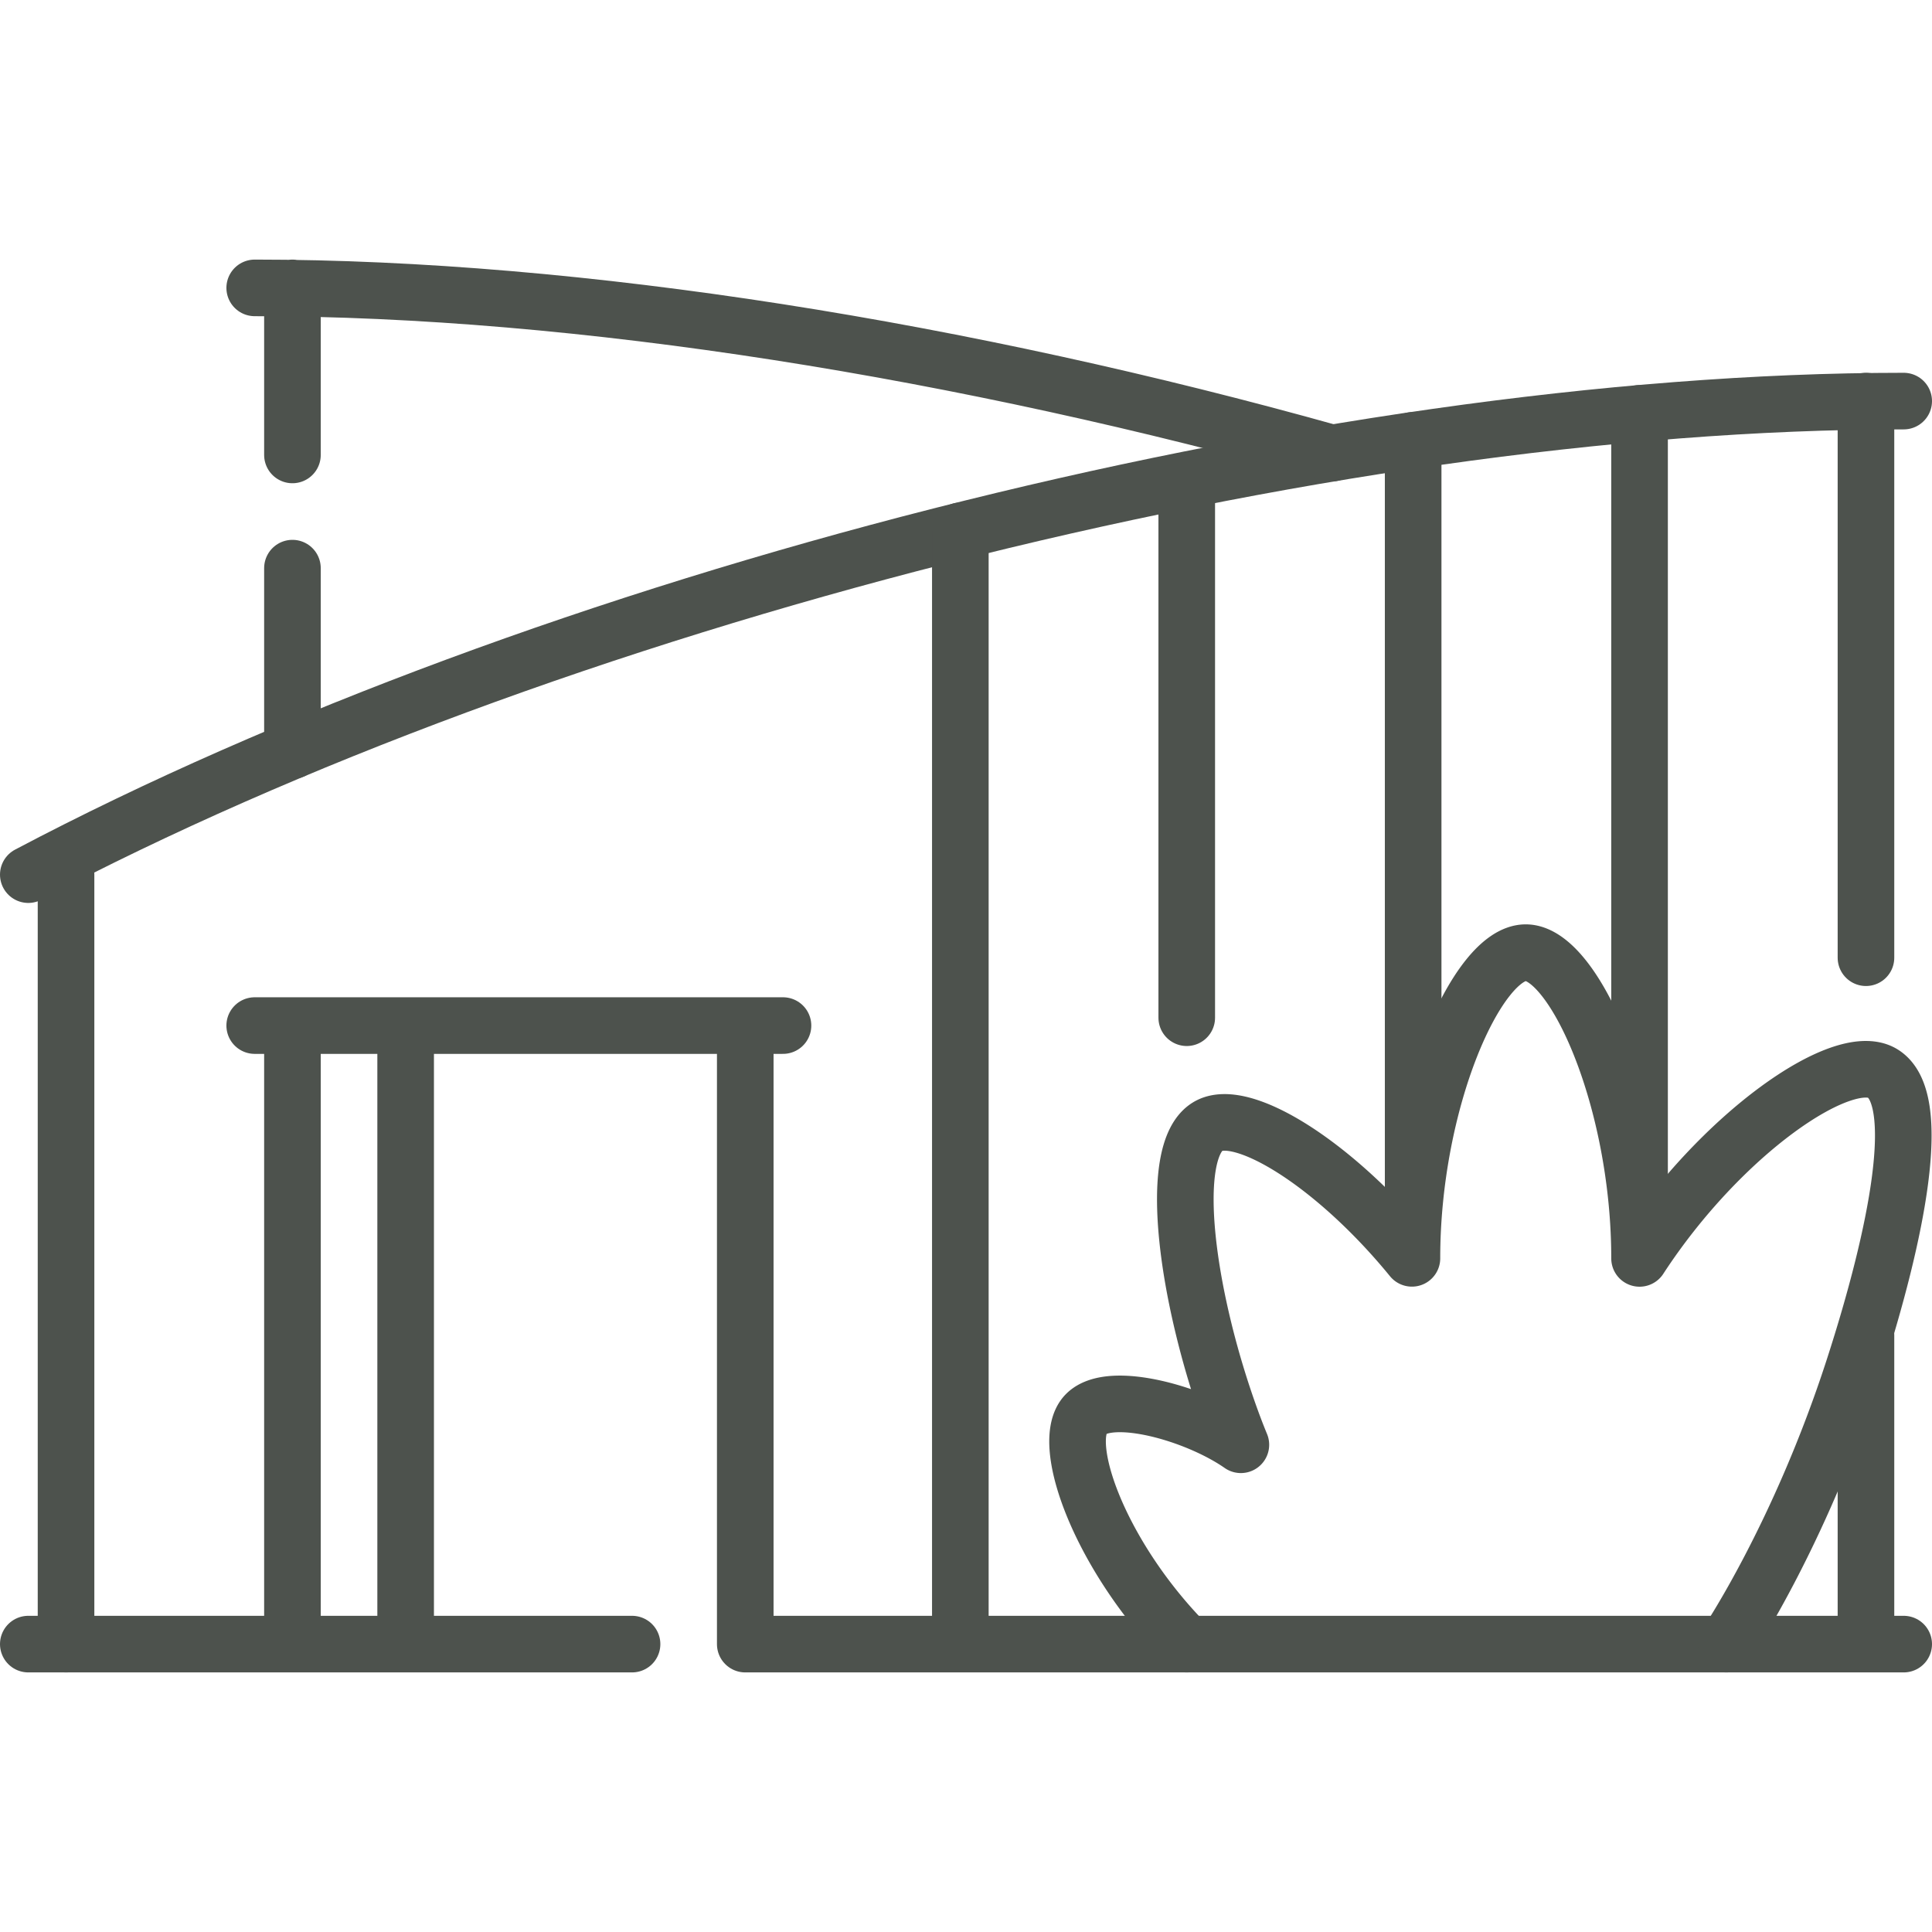
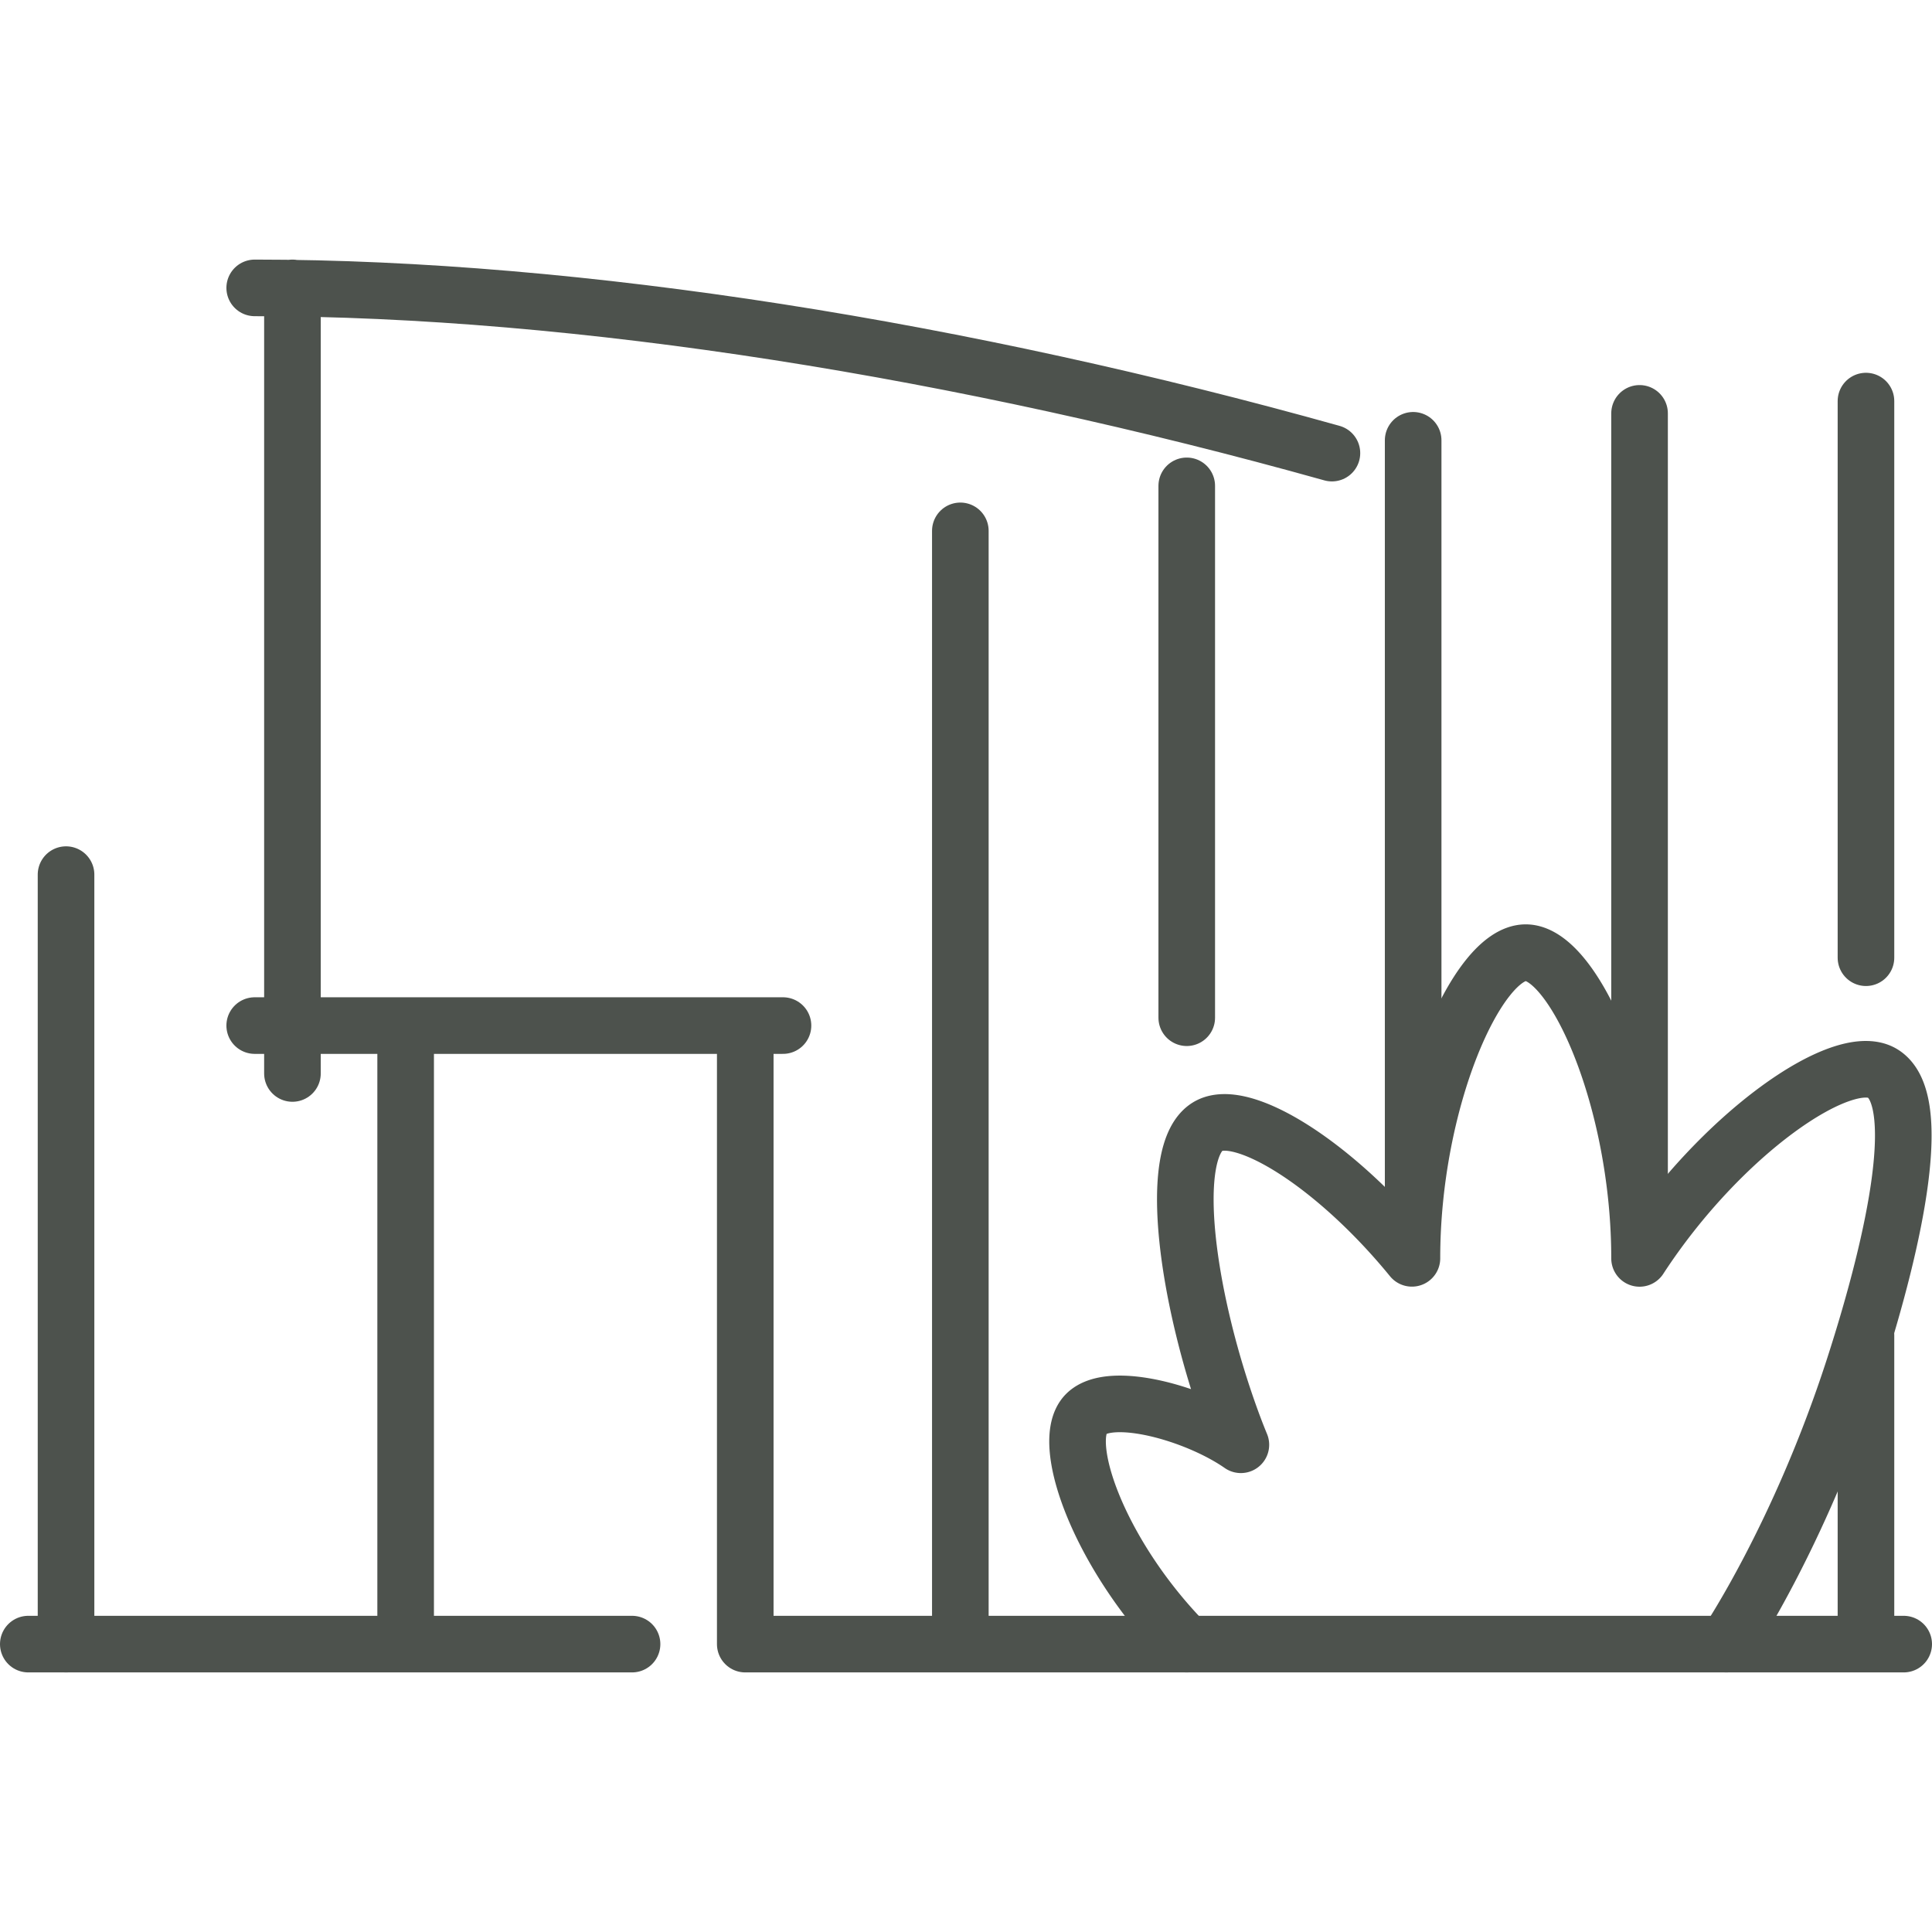
<svg xmlns="http://www.w3.org/2000/svg" version="1.1" width="512" height="512" x="0" y="0" viewBox="0 0 512 512" style="enable-background:new 0 0 512 512" xml:space="preserve" class="">
  <g>
-     <path d="M7.5 231.788c136.456-72.048 342.375-125.494 497-125.494" style="stroke-width:15;stroke-linecap:round;stroke-linejoin:round;stroke-miterlimit:10;" fill="none" stroke="#4d524d" stroke-width="15" stroke-linecap="round" stroke-linejoin="round" stroke-miterlimit="10" data-original="#000000" opacity="1" />
-     <path d="M352.974 120.079C255.822 92.9 153.692 76.293 67.5 76.293M77.5 150.563v48.359M77.5 76.293v44.27M77.5 271.788v163.918M107.5 271.788v163.918M494.5 353.839v81.867M494.5 106.293v147.51M434.5 109.548v209.268M374.5 116.685v202.131M314.5 128.758v140.948M254.5 140.683v295.023M197.5 271.788v163.918h307M7.5 435.706h160M67.5 271.788h140" style="stroke-width:15;stroke-linecap:round;stroke-linejoin:round;stroke-miterlimit:10;" fill="none" stroke="#4d524d" stroke-width="15" stroke-linecap="round" stroke-linejoin="round" stroke-miterlimit="10" data-original="#000000" opacity="1" />
+     <path d="M352.974 120.079C255.822 92.9 153.692 76.293 67.5 76.293M77.5 150.563v48.359M77.5 76.293v44.27v163.918M107.5 271.788v163.918M494.5 353.839v81.867M494.5 106.293v147.51M434.5 109.548v209.268M374.5 116.685v202.131M314.5 128.758v140.948M254.5 140.683v295.023M197.5 271.788v163.918h307M7.5 435.706h160M67.5 271.788h140" style="stroke-width:15;stroke-linecap:round;stroke-linejoin:round;stroke-miterlimit:10;" fill="none" stroke="#4d524d" stroke-width="15" stroke-linecap="round" stroke-linejoin="round" stroke-miterlimit="10" data-original="#000000" opacity="1" />
    <path d="M457.481 435.707s19.358-28.54 33.822-73.277c11.534-35.677 18.605-71.388 7.562-77.997-10.523-6.298-42.82 15.984-64.365 49.054v-.019c0-41.692-17.294-81.004-30.163-81.004s-30.163 39.312-30.163 81.004v.002c-20.435-25.017-45.117-40.311-54.062-34.957-11.043 6.609-5.659 46.039 6.783 79.41a153.889 153.889 0 0 0 1.948 4.954c-11.92-8.302-34.55-14.632-41.015-8.167-7.376 7.376 3.729 37.817 26.673 60.997M17.5 231.788v203.918" style="stroke-width:15;stroke-linecap:round;stroke-linejoin:round;stroke-miterlimit:10;" fill="none" stroke="#4d524d" stroke-width="15" stroke-linecap="round" stroke-linejoin="round" stroke-miterlimit="10" data-original="#000000" opacity="1" />
  </g>
</svg>